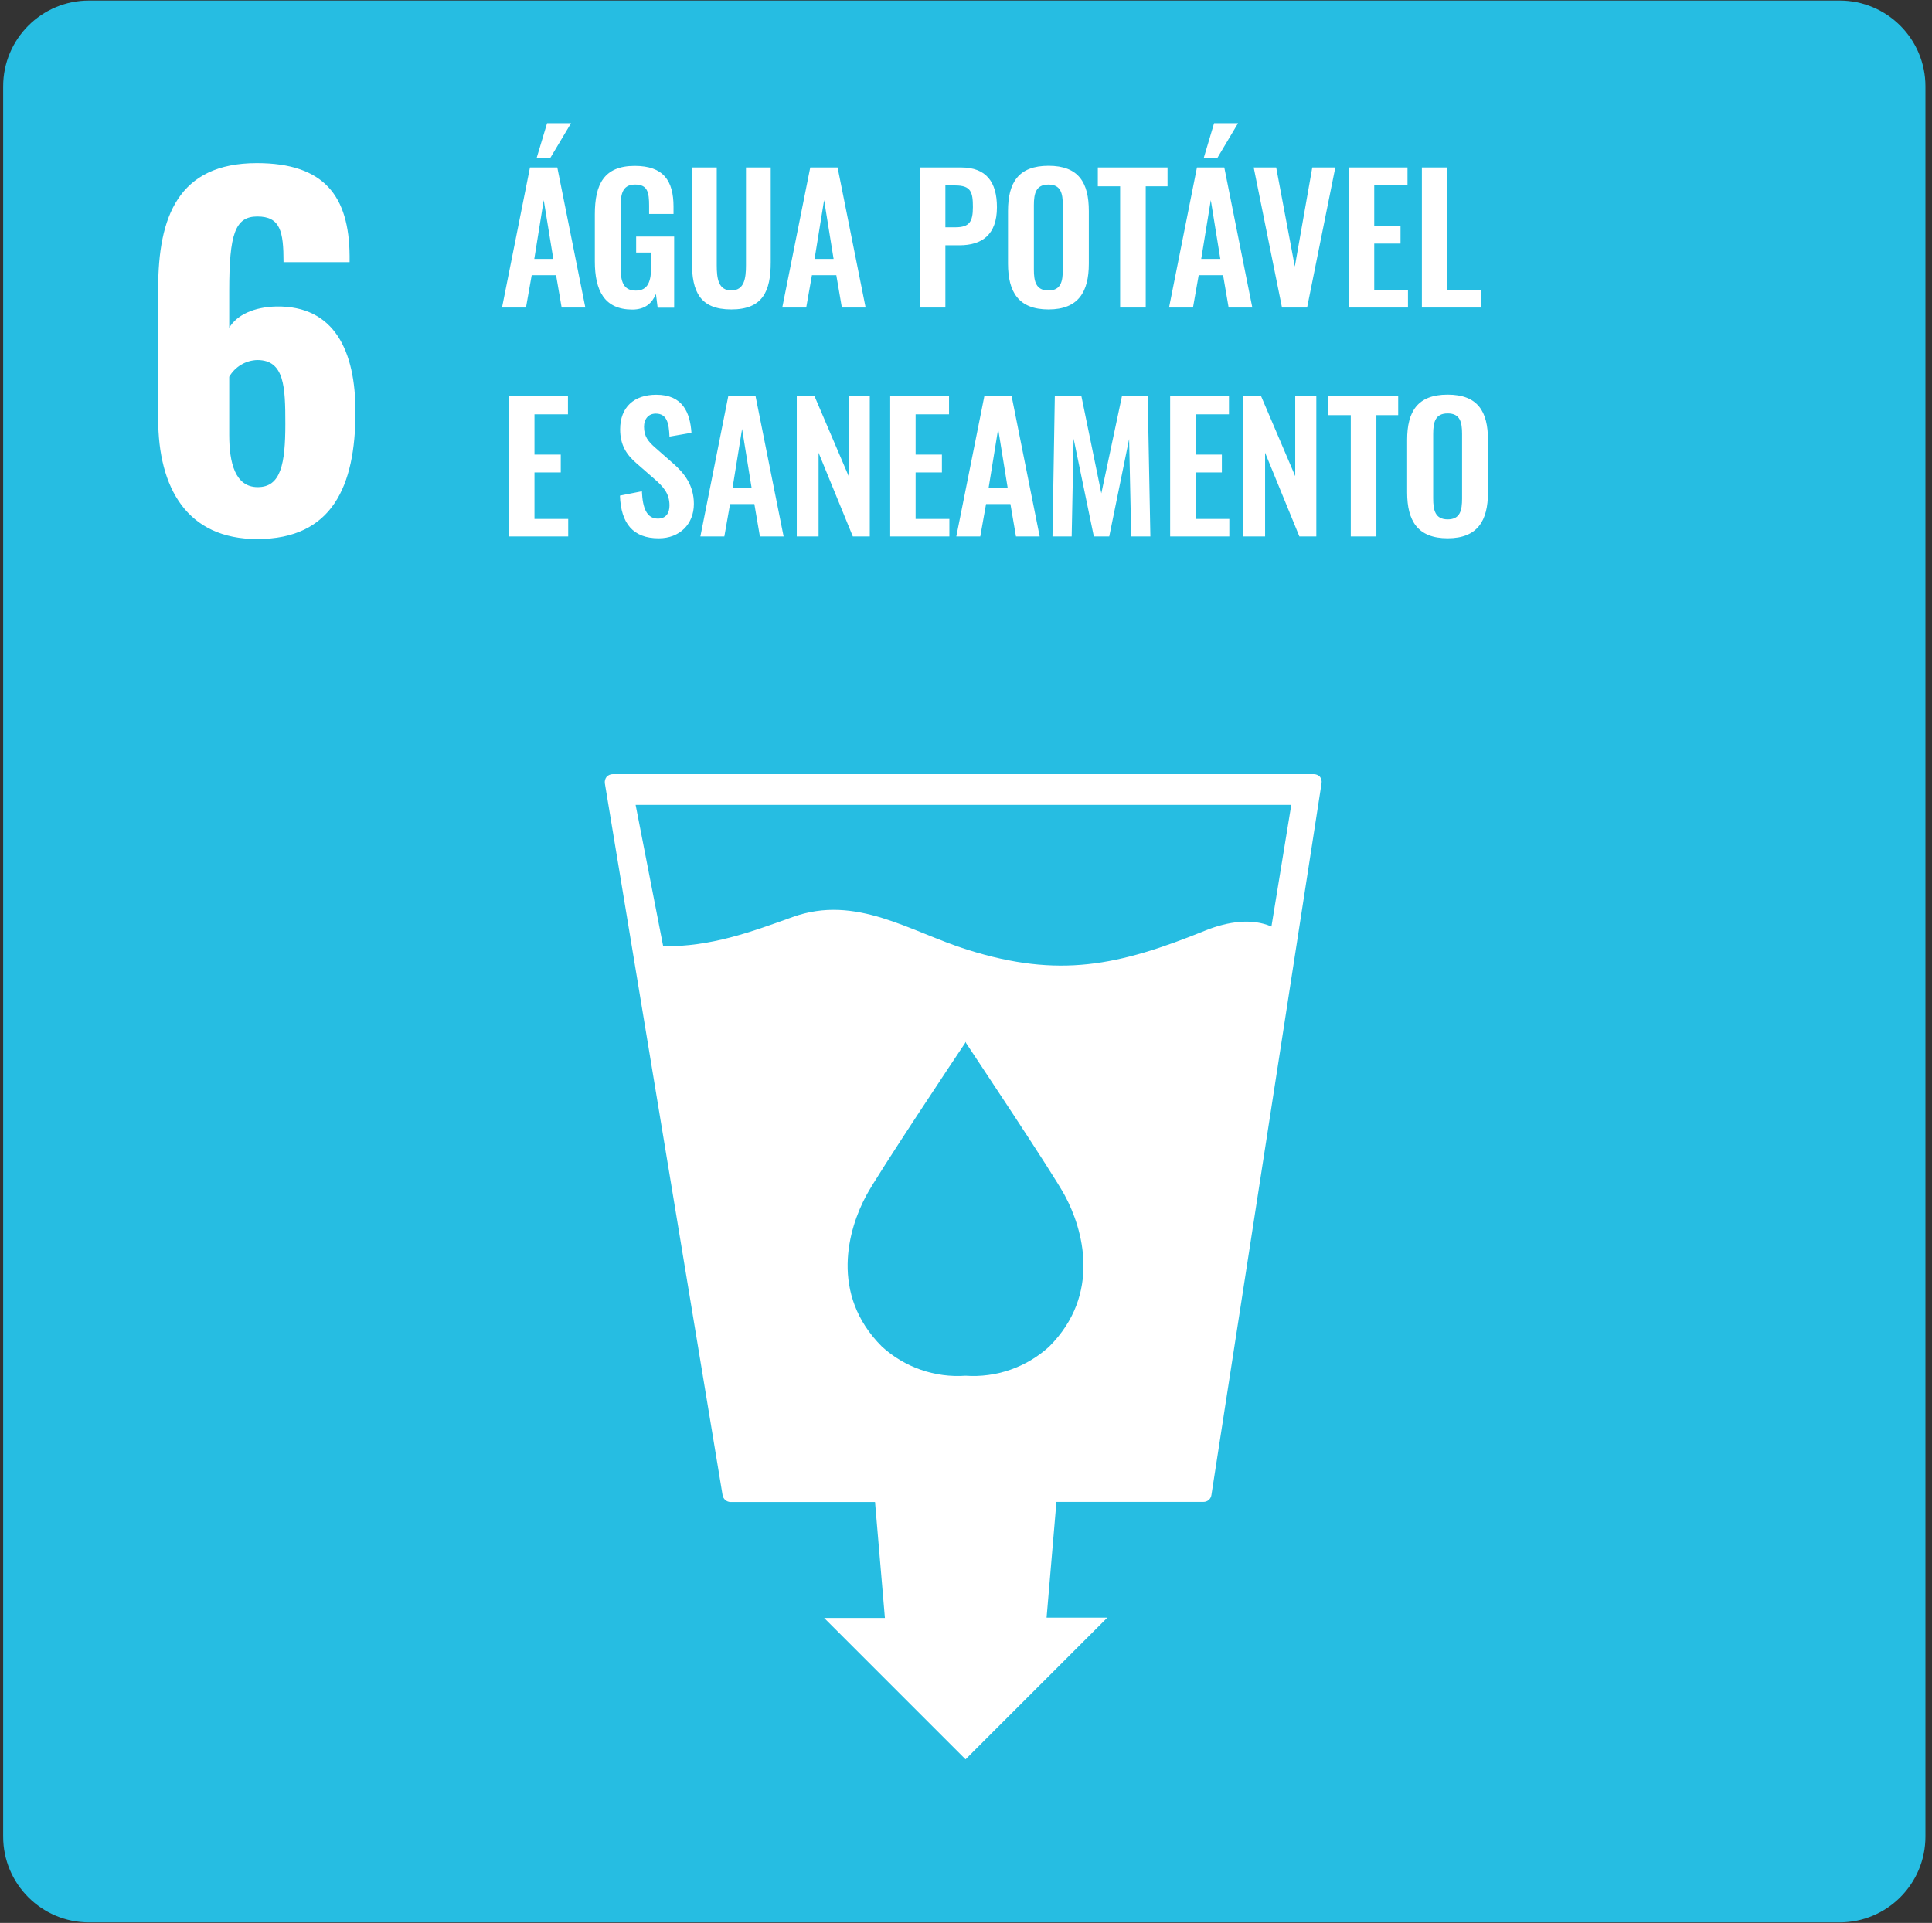
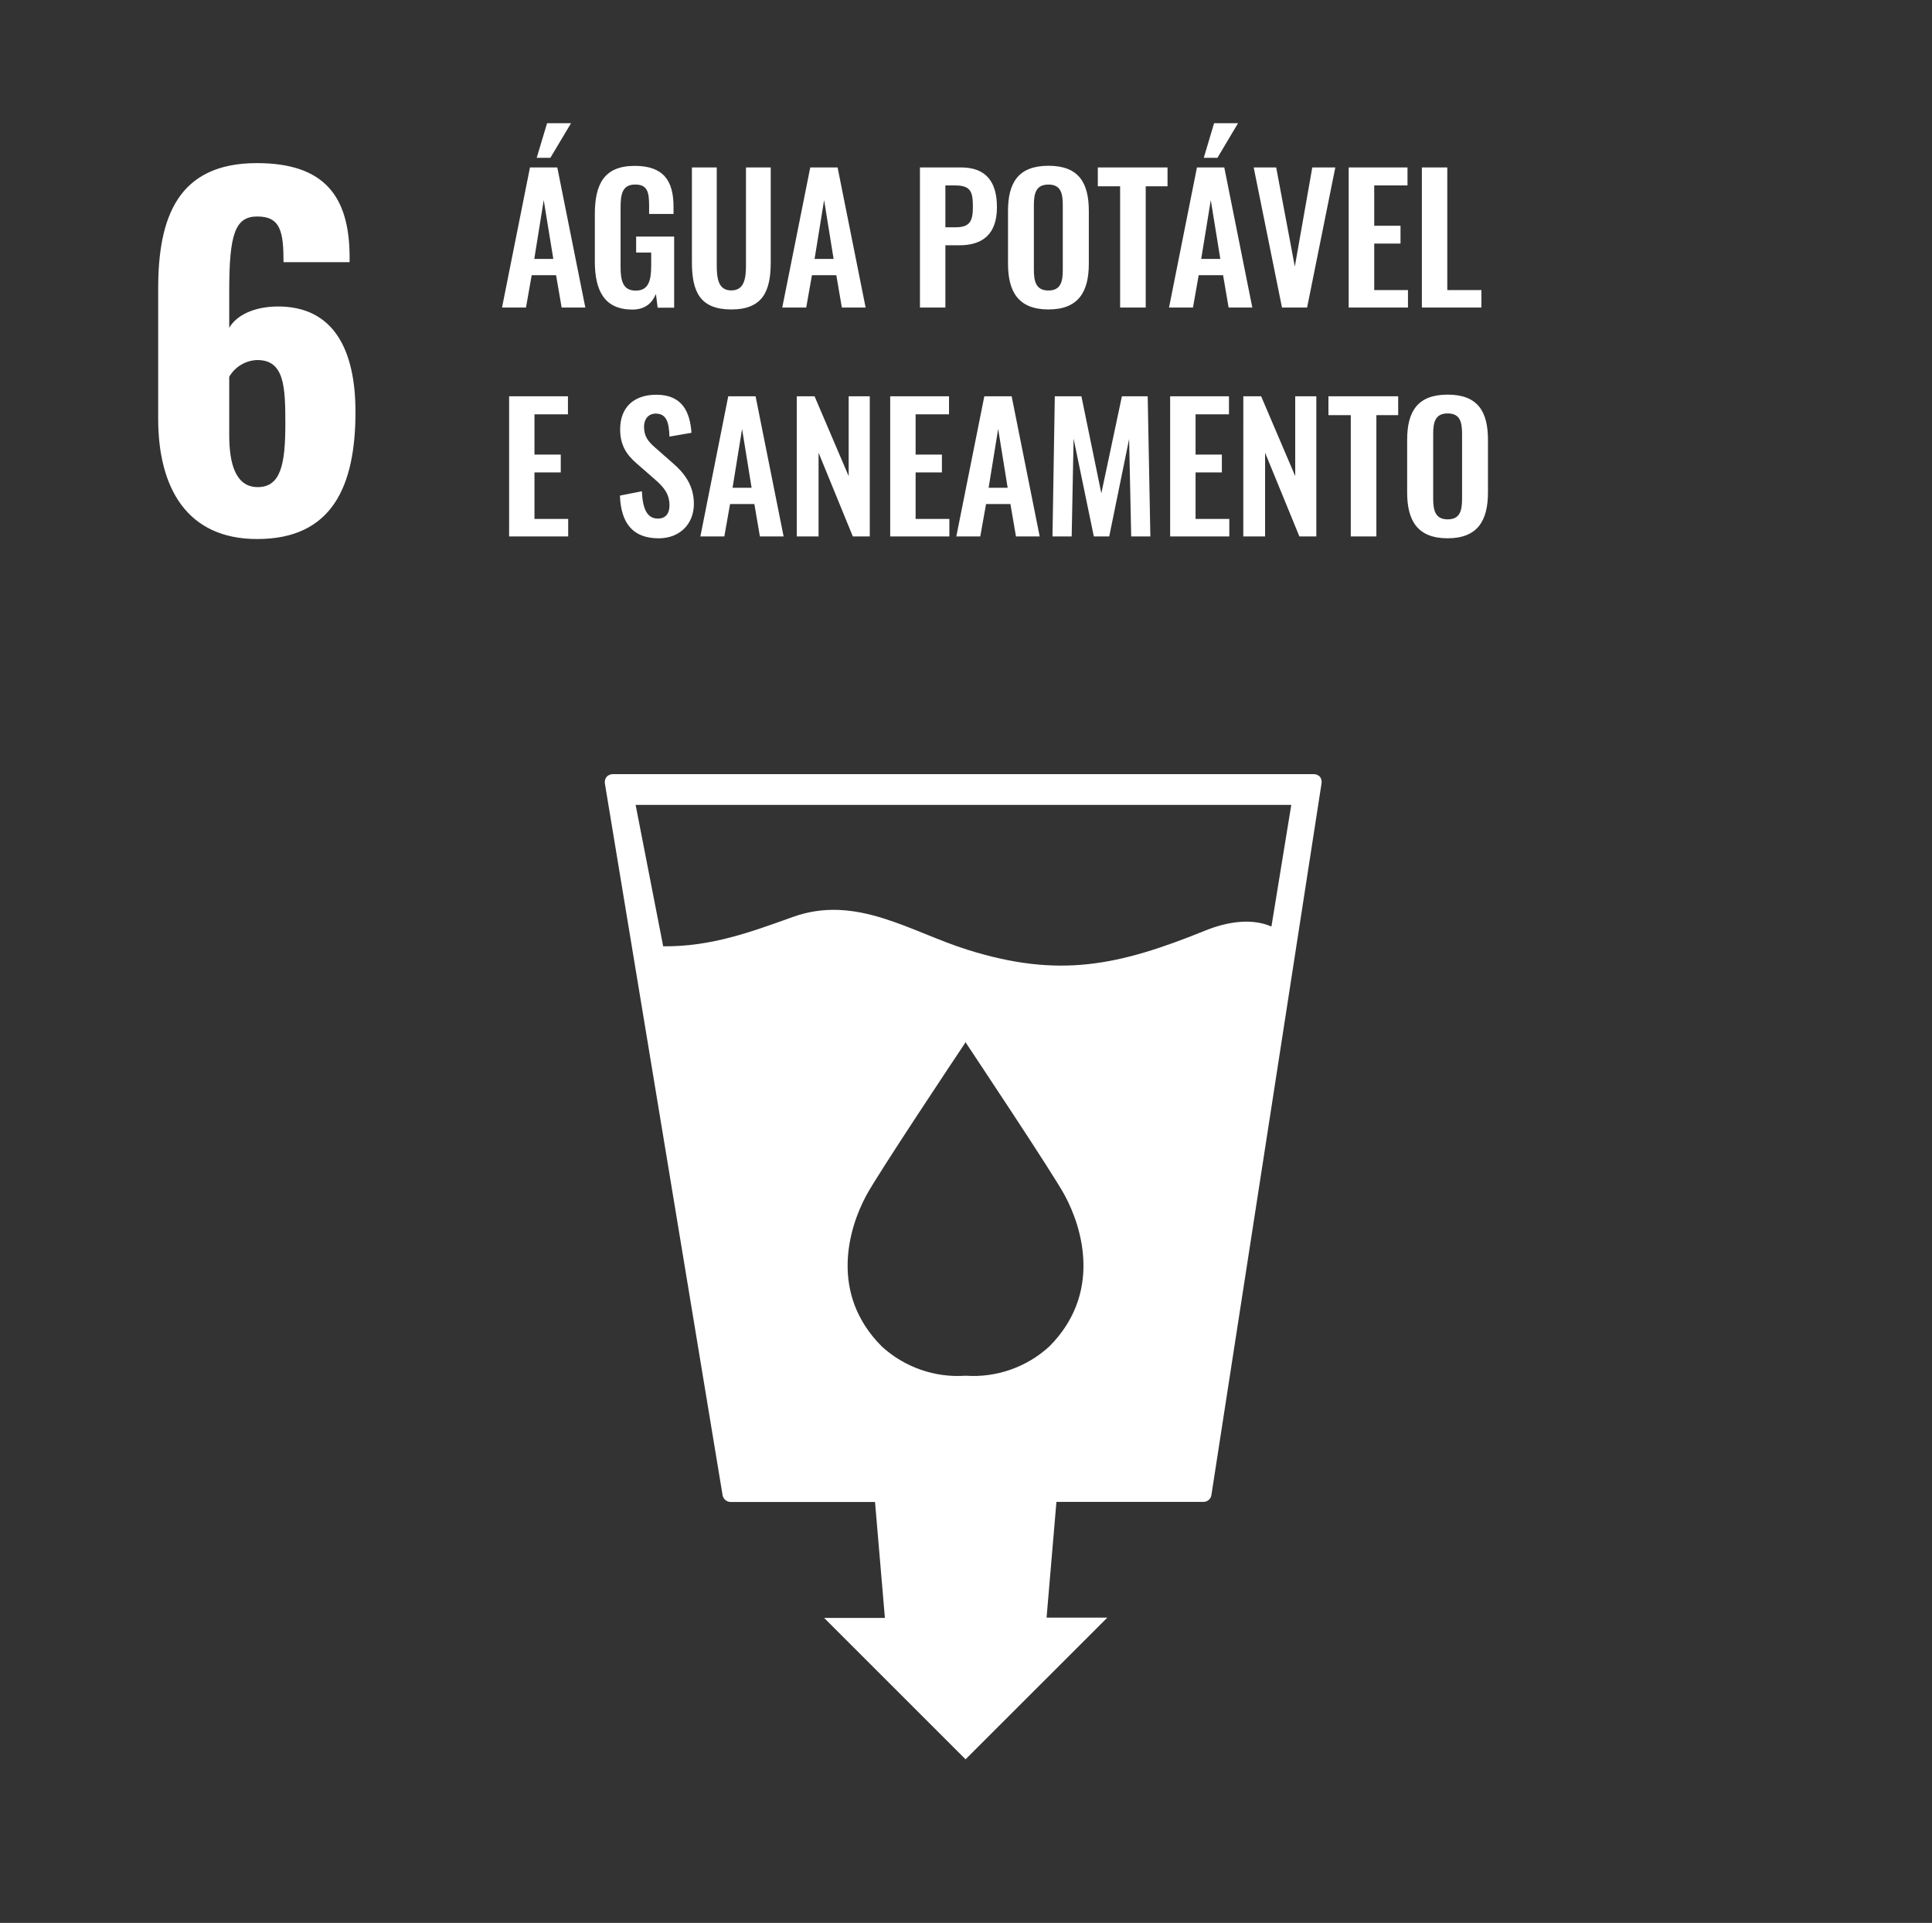
<svg xmlns="http://www.w3.org/2000/svg" width="225" height="224" viewBox="0 0 225 224" fill="none">
  <rect x="0" y="0" width="225" height="224" fill="#333333" stroke="none" />
-   <path d="M0.368 10.066C0.368 4.543 4.845 0.066 10.368 0.066H214.236C219.759 0.066 224.236 4.543 224.236 10.066V213.934C224.236 219.457 219.759 223.934 214.236 223.934H10.368C4.845 223.934 0.368 219.457 0.368 213.934V10.066Z" fill="#26BDE2" />
  <path d="M18.422 48.785V33.595C18.422 25.281 20.741 19.001 29.911 19.001C37.763 19.001 40.662 22.848 40.714 29.804V30.542H33.02C33.02 26.958 32.651 25.219 29.964 25.219C27.381 25.219 26.696 27.274 26.696 33.862V38.183C27.592 36.655 29.647 35.759 32.177 35.703C38.975 35.598 41.399 40.921 41.399 47.982C41.399 56.678 38.659 62.791 29.964 62.791C21.783 62.803 18.422 56.848 18.422 48.785ZM33.231 49.38C33.231 45.059 33.126 41.941 29.964 41.941C29.298 41.96 28.648 42.149 28.076 42.491C27.505 42.832 27.029 43.314 26.696 43.89V50.682C26.696 53.897 27.381 56.743 30.016 56.743C32.704 56.743 33.231 54.055 33.231 49.38ZM61.72 19.506H64.903L68.168 35.827H65.409L64.761 32.058H61.921L61.255 35.827H58.465L61.72 19.506ZM64.438 30.161L63.322 23.313L62.222 30.161H64.438ZM63.713 14.351H66.503L64.097 18.381H62.504L63.713 14.351ZM69.274 30.446V24.965C69.274 21.459 70.344 19.323 73.924 19.323C77.269 19.323 78.438 21.056 78.438 24.078V24.925H75.595V23.995C75.595 22.423 75.434 21.496 73.965 21.496C72.393 21.496 72.272 22.767 72.272 24.258V31.091C72.272 32.783 72.582 33.853 74.045 33.853C75.508 33.853 75.837 32.724 75.837 30.951V29.42H74.085V27.56H78.512V35.843H76.59L76.389 34.249C75.945 35.297 75.149 36.063 73.627 36.063C70.403 36.05 69.274 33.881 69.274 30.446ZM80.58 30.548V19.506H83.472V30.889C83.472 32.439 83.652 33.831 85.165 33.831C86.678 33.831 86.876 32.442 86.876 30.889V19.506H89.759V30.548C89.759 33.958 88.81 36.047 85.165 36.047C81.519 36.047 80.58 33.974 80.58 30.548ZM94.362 19.506H97.546L100.81 35.827H98.042L97.397 32.058H94.558L93.891 35.827H91.101L94.362 19.506ZM97.081 30.161L95.975 23.31L94.865 30.161H97.081ZM107.137 19.506H111.933C114.853 19.506 116.103 21.199 116.103 24.14C116.103 27.343 114.37 28.573 111.732 28.573H110.098V35.827H107.137V19.506ZM111.248 26.478C112.879 26.478 113.303 25.858 113.303 24.119C113.303 22.38 113.08 21.602 111.248 21.602H110.098V26.478H111.248ZM117.392 30.709V24.581C117.392 21.276 118.601 19.311 122.107 19.311C125.613 19.311 126.804 21.267 126.804 24.581V30.709C126.804 33.992 125.595 36.047 122.107 36.047C118.62 36.047 117.392 34.014 117.392 30.709ZM123.772 31.401V23.899C123.772 22.528 123.549 21.499 122.098 21.499C120.647 21.499 120.405 22.528 120.405 23.899V31.401C120.405 32.752 120.629 33.84 122.098 33.84C123.567 33.84 123.772 32.765 123.772 31.401ZM130.449 21.701H127.852V19.506H135.97V21.701H133.431V35.827H130.449V21.701ZM139.396 19.506H142.58L145.844 35.827H143.085L142.44 32.058H139.597L138.934 35.827H136.144L139.396 19.506ZM142.118 30.161L141.008 23.31L139.892 30.161H142.118ZM141.392 14.351H144.182L141.783 18.381H140.193L141.392 14.351ZM146.005 19.506H148.624L150.794 31.05L152.828 19.506H155.51L152.224 35.827H149.3L146.005 19.506ZM157.066 19.506H163.917V21.602H160.042V26.295H163.104V28.372H160.042V33.791H163.972V35.827H157.066V19.506ZM165.591 19.506H168.551V33.791H172.522V35.827H165.591V19.506ZM59.292 46.166H66.143V48.261H62.244V52.955H65.306V55.032H62.244V60.45H66.171V62.487H59.292V46.166ZM72.198 57.732L74.755 57.227C74.836 59.161 75.301 60.41 76.615 60.41C77.564 60.41 77.967 59.765 77.967 58.879C77.967 57.468 77.241 56.684 76.172 55.757L74.117 53.962C72.948 52.955 72.222 51.826 72.222 50.013C72.222 47.434 73.834 45.983 76.435 45.983C79.498 45.983 80.363 48.038 80.527 50.416L77.967 50.859C77.905 49.328 77.685 48.181 76.373 48.181C75.487 48.181 75.003 48.844 75.003 49.712C75.003 50.819 75.468 51.423 76.333 52.17L78.37 53.962C79.7 55.112 80.809 56.541 80.809 58.699C80.809 61.055 79.154 62.707 76.717 62.707C73.729 62.71 72.312 60.974 72.198 57.732ZM84.811 46.166H87.995L91.259 62.487H88.497L87.853 58.718H85.022L84.356 62.487H81.566L84.811 46.166ZM87.53 56.82L86.423 49.969L85.314 56.82H87.53ZM92.791 46.166H94.865L98.836 55.466V46.166H101.294V62.487H99.319L95.33 52.735V62.487H92.791V46.166ZM103.672 46.166H110.523V48.261H106.632V52.955H109.695V55.032H106.632V60.45H110.563V62.487H103.672V46.166ZM114.633 46.166H117.817L121.081 62.487H118.319L117.674 58.718H114.835L114.162 62.487H111.372L114.633 46.166ZM117.352 56.82L116.245 49.969L115.135 56.82H117.352ZM122.842 46.166H125.942L128.261 57.468L130.657 46.166H133.661L133.971 62.487H131.739L131.497 51.141L129.181 62.487H127.387L125.031 51.101L124.807 62.487H122.572L122.842 46.166ZM136.274 46.166H143.125V48.261H139.235V52.955H142.297V55.032H139.235V60.45H143.165V62.487H136.274V46.166ZM144.796 46.166H146.873L150.841 55.466V46.166H153.299V62.487H151.325L147.332 52.735V62.487H144.793L144.796 46.166ZM157.311 48.361H154.71V46.166H162.832V48.361H160.293V62.487H157.311V48.361ZM163.876 57.369V51.24C163.876 47.936 165.085 45.971 168.591 45.971C172.098 45.971 173.288 47.927 173.288 51.24V57.366C173.288 60.649 172.079 62.704 168.591 62.704C165.104 62.704 163.876 60.674 163.876 57.369ZM170.272 58.06V50.558C170.272 49.188 170.051 48.159 168.598 48.159C167.144 48.159 166.908 49.188 166.908 50.558V58.06C166.908 59.412 167.128 60.5 168.598 60.5C170.067 60.5 170.272 59.424 170.272 58.06ZM153.721 90.489C153.627 90.388 153.512 90.309 153.385 90.255C153.258 90.202 153.121 90.176 152.983 90.179H71.382C71.245 90.177 71.109 90.204 70.983 90.257C70.856 90.311 70.742 90.389 70.648 90.489C70.563 90.597 70.501 90.721 70.465 90.854C70.43 90.987 70.423 91.125 70.443 91.261L84.151 174.167C84.188 174.388 84.301 174.589 84.471 174.735C84.641 174.881 84.857 174.963 85.081 174.967H101.905L103.055 188.47H95.975L112.448 204.943L128.961 188.436H121.884L123.031 174.954H140.152C140.38 174.956 140.6 174.874 140.771 174.725C140.943 174.575 141.053 174.368 141.082 174.142L153.907 91.249C153.93 91.116 153.925 90.98 153.893 90.85C153.861 90.719 153.802 90.596 153.721 90.489ZM122.188 156.863C120.879 158.058 119.341 158.975 117.667 159.558C115.994 160.142 114.219 160.38 112.451 160.257C110.682 160.381 108.906 160.144 107.231 159.56C105.556 158.977 104.017 158.059 102.708 156.863C96.594 150.756 98.774 143.158 100.903 139.23C102.215 136.772 111.608 122.67 112.417 121.47V121.374L112.451 121.421L112.485 121.374V121.47C113.272 122.67 122.678 136.772 123.992 139.23C126.122 143.158 128.295 150.75 122.188 156.863ZM148.07 107.933C145.859 106.959 143.057 107.313 140.366 108.401C130.242 112.505 123.35 113.981 112.702 110.645C105.997 108.547 99.725 104.151 92.307 106.826C87.388 108.596 82.8 110.286 77.235 110.236L74.023 93.76H150.382L148.07 107.933Z" fill="white" />
</svg>